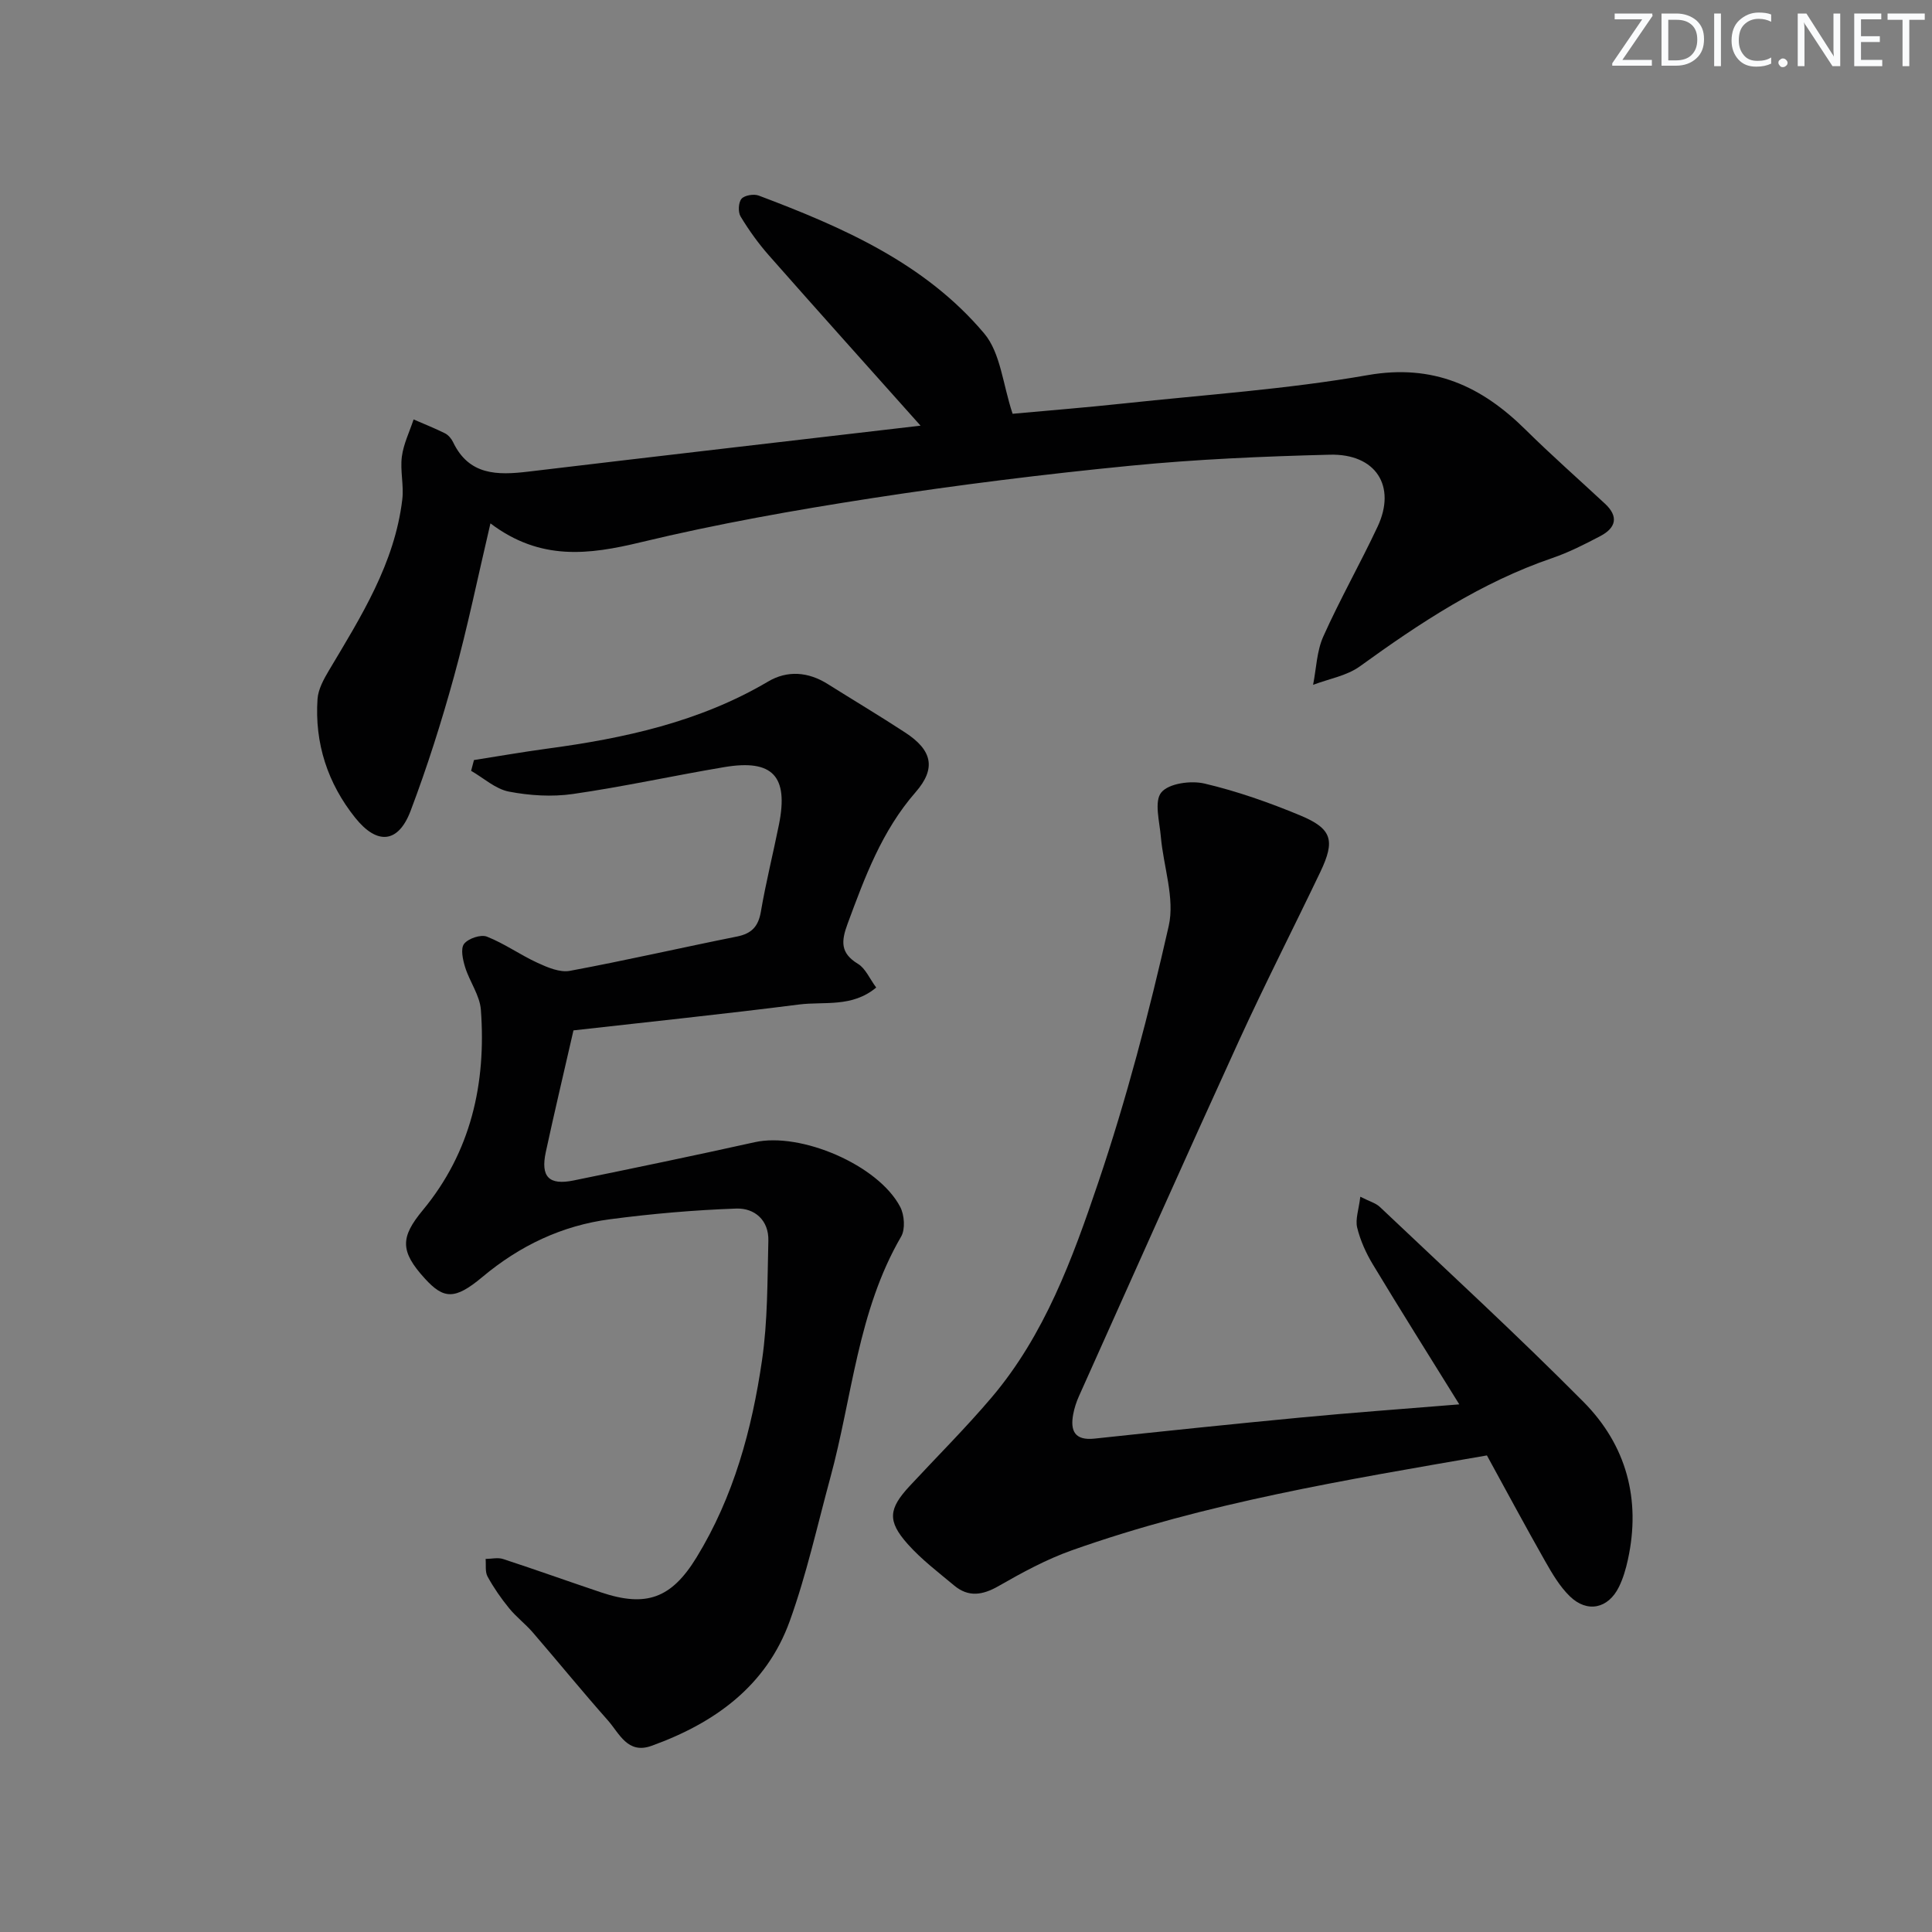
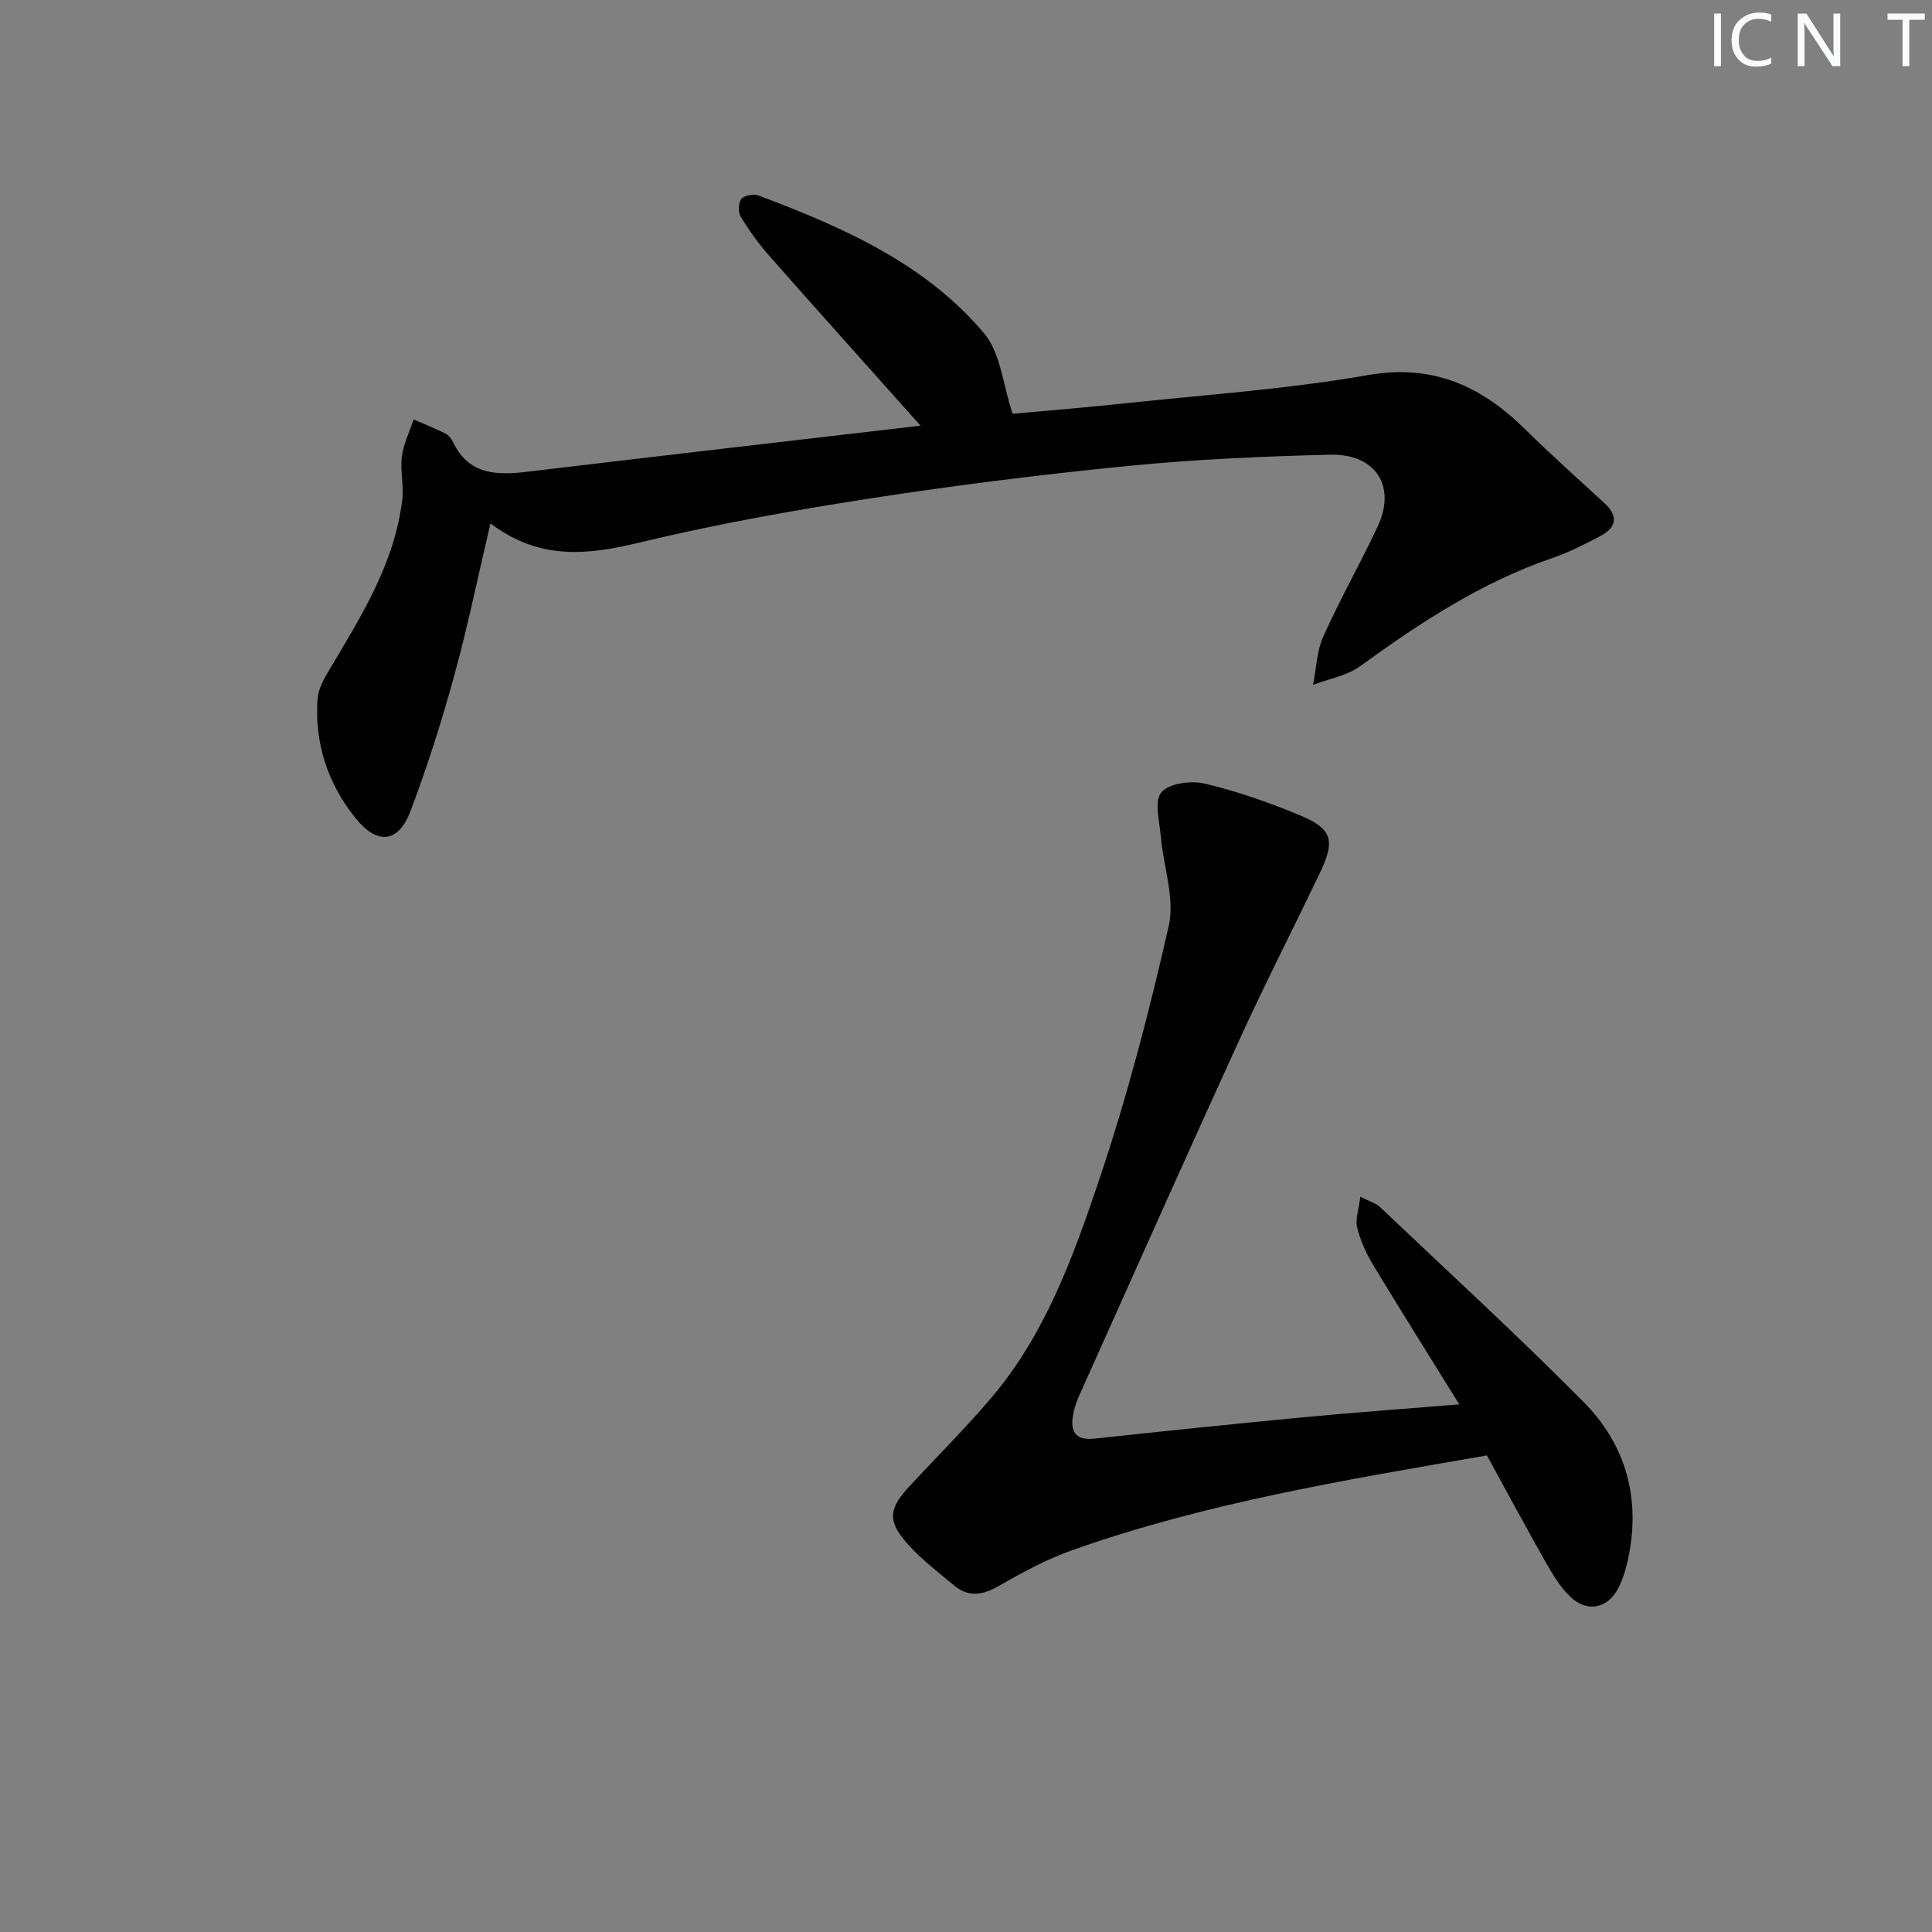
<svg xmlns="http://www.w3.org/2000/svg" enable-background="new 0 0 400 400" viewBox="0 0 400 400">
  <rect x="0" y="0" width="400" height="400" fill="#808080" stroke="none" />
  <g fill="#fafbfc">
-     <path d="m342.2 3.2-6.3 9.2h6.1v1.2h-8.2v-.5l6.2-9.1h-5.7v-1.2h7.8v.4z" />
-     <path d="m344 13.7v-10.9h3.1c1.6 0 3 .5 4.1 1.4 1.1 1 1.6 2.2 1.6 3.9s-.5 3-1.6 4-2.5 1.5-4.2 1.5h-3zm1.4-9.6v8.4h1.6c1.4 0 2.5-.4 3.2-1.1.8-.8 1.2-1.8 1.2-3.2s-.4-2.4-1.2-3.1-1.8-1-3.1-1z" />
    <path d="m356.3 2.8v10.9h-1.4v-10.9z" />
    <path d="m366.6 13.2c-.8.4-1.8.6-3 .6-1.6 0-2.8-.5-3.7-1.5s-1.4-2.3-1.4-3.9c0-1.7.5-3.2 1.6-4.2s2.4-1.6 4-1.6c1 0 1.9.1 2.6.4v1.5c-.8-.4-1.6-.6-2.6-.6-1.2 0-2.2.4-3 1.2s-1.1 1.9-1.1 3.3c0 1.3.4 2.3 1.1 3.1s1.6 1.1 2.8 1.1c1.1 0 2-.2 2.8-.7v1.3z" />
-     <path d="m368.2 13c0-.3.1-.5.3-.6.2-.2.4-.3.6-.3.3 0 .5.1.7.3s.3.4.3.6-.1.5-.3.6c-.2.2-.4.3-.7.3s-.5-.1-.6-.3c-.2-.2-.3-.4-.3-.6z" />
    <path d="m381.1 13.7h-1.7l-5.5-8.4c-.2-.2-.3-.5-.4-.7 0 .2.1.8.1 1.5v7.6h-1.4v-10.9h1.8l5.3 8.3c.3.4.4.6.4.8 0-.3-.1-.8-.1-1.6v-7.5h1.4v10.9z" />
-     <path d="m389.7 13.7h-5.8v-10.9h5.6v1.2h-4.2v3.5h3.9v1.2h-3.9v3.7h4.4z" />
    <path d="m398.4 4.1h-3.1v9.6h-1.4v-9.6h-3.1v-1.3h7.7v1.3z" />
  </g>
-   <path d="m98.13 157.36c5-.78 10-1.66 15.02-2.34 16.06-2.15 31.7-5.54 45.89-13.92 3.97-2.35 8.29-2.02 12.31.51 5.35 3.36 10.78 6.6 16.07 10.06 5.54 3.62 6.49 7.37 2.14 12.35-6.99 8.01-10.5 17.57-14.08 27.25-1.34 3.62-1.51 6.07 2.16 8.29 1.55.94 2.39 3.04 3.77 4.9-5 4.18-10.77 2.85-15.96 3.51-15.61 1.99-31.26 3.61-46.72 5.36-2.07 9.07-3.99 17.12-5.73 25.2-1.1 5.12.65 6.92 5.77 5.87 12.51-2.56 25.02-5.15 37.49-7.92 9.52-2.12 25.57 4.7 30.12 13.4.87 1.67 1.08 4.61.19 6.14-9 15.47-10.1 33.19-14.66 49.92-2.7 9.92-4.92 20.03-8.4 29.68-4.85 13.46-15.57 21.14-28.63 25.84-4.96 1.79-6.66-2.61-9.04-5.29-5.29-5.97-10.33-12.16-15.54-18.2-1.52-1.76-3.43-3.2-4.89-5-1.67-2.04-3.19-4.24-4.46-6.55-.55-.99-.3-2.43-.41-3.66 1.22-.01 2.54-.34 3.63.02 6.78 2.22 13.5 4.63 20.26 6.9 9.34 3.14 14.57 1.27 19.77-7.22 7.69-12.55 11.48-26.5 13.57-40.85 1.19-8.14 1.1-16.48 1.31-24.74.11-4.25-2.86-6.78-6.64-6.65-8.73.31-17.47 1.07-26.13 2.21-9.93 1.3-18.68 5.46-26.43 11.95-5.71 4.78-8.01 4.61-11.9.35-5.22-5.71-5.06-8.6-.45-14.17 9.97-12.03 13.16-26.24 12.03-41.49-.22-3-2.33-5.82-3.26-8.82-.48-1.55-.98-3.84-.22-4.83.86-1.12 3.47-2 4.73-1.5 3.65 1.44 6.93 3.8 10.51 5.44 2.07.95 4.61 2.03 6.68 1.64 11.57-2.15 23.04-4.79 34.58-7.1 3.04-.61 4.42-2.07 4.95-5.14 1.03-6.04 2.53-12.01 3.74-18.02 2.02-10.04-1.28-13.6-11.3-11.92-10.48 1.76-20.87 4.06-31.37 5.57-4.32.62-8.95.33-13.25-.5-2.78-.54-5.22-2.81-7.81-4.3.19-.74.39-1.49.59-2.23z" fill="#010102" />
  <path d="m190.59 88.13c-10.91-12.23-21.22-23.7-31.42-35.28-2.18-2.48-4.13-5.2-5.84-8.03-.55-.91-.46-2.89.19-3.66.62-.73 2.54-1.05 3.56-.67 17.38 6.55 34.43 14 46.68 28.54 3.41 4.04 3.86 10.57 5.89 16.64 6.95-.64 15-1.28 23.03-2.14 16.84-1.81 33.81-2.94 50.47-5.86 13.58-2.38 23.59 2.28 32.73 11.32 5.32 5.26 10.95 10.21 16.43 15.31 2.87 2.67 2.23 5-.96 6.68-3.23 1.7-6.52 3.38-9.97 4.56-14.68 5.02-27.39 13.42-39.83 22.42-2.73 1.97-6.44 2.59-9.69 3.83.67-3.36.75-6.98 2.12-10.02 3.45-7.71 7.65-15.09 11.24-22.74 3.93-8.38-.36-15.13-9.9-14.89-13.79.35-27.61.94-41.33 2.29-17.85 1.75-35.67 3.97-53.39 6.7-16.06 2.48-32.11 5.33-47.9 9.13-10.78 2.6-20.82 3.91-31.16-3.9-2.62 11.14-4.73 21.49-7.53 31.65-2.59 9.41-5.55 18.75-9 27.87-2.54 6.7-6.9 7.13-11.46 1.44-5.71-7.13-8.43-15.44-7.81-24.6.14-2.01 1.28-4.09 2.35-5.89 6.64-11.15 13.62-22.15 15.2-35.43.35-2.91-.47-5.96-.09-8.86.34-2.63 1.59-5.14 2.43-7.7 2.18.95 4.39 1.82 6.51 2.88.69.35 1.32 1.1 1.66 1.81 3.29 6.9 9.16 6.88 15.53 6.12 26.87-3.21 53.76-6.31 81.26-9.52z" fill="#010102" />
  <path d="m302.13 290.76c-6.24-10.06-12.15-19.44-17.87-28.93-1.43-2.36-2.62-5-3.27-7.66-.42-1.73.33-3.74.65-6.4 1.87.96 3.18 1.3 4.04 2.11 14.12 13.38 28.46 26.55 42.16 40.36 8.85 8.92 11.94 20.15 9.2 32.66-.42 1.93-.99 3.9-1.86 5.66-2.22 4.51-6.58 5.44-10.18 1.92-2.09-2.04-3.65-4.71-5.11-7.28-4.1-7.22-8.02-14.54-12.04-21.87-29.23 5.07-58.2 9.8-85.97 19.66-5.27 1.87-10.29 4.61-15.16 7.4-3.29 1.88-6.21 2.34-9.16-.12-3.31-2.76-6.79-5.4-9.63-8.59-4.26-4.79-3.97-7.3.42-12.03 5.66-6.1 11.57-11.98 16.95-18.32 10.98-12.94 16.75-28.74 22.05-44.41 5.89-17.4 10.56-35.27 14.62-53.2 1.3-5.74-1.09-12.29-1.63-18.49-.27-3.14-1.42-7.33.1-9.17 1.55-1.88 6.13-2.5 8.96-1.83 6.75 1.59 13.39 3.93 19.81 6.6 6.6 2.75 7.26 5.18 4.15 11.7-5.58 11.67-11.47 23.19-16.85 34.95-11.18 24.46-22.11 49.03-33.12 73.57-.54 1.2-.96 2.49-1.2 3.78-.64 3.46.36 5.45 4.41 5.02 14.21-1.52 28.42-3.01 42.65-4.36 10.55-1.01 21.14-1.77 32.88-2.73z" fill="#010102" />
</svg>